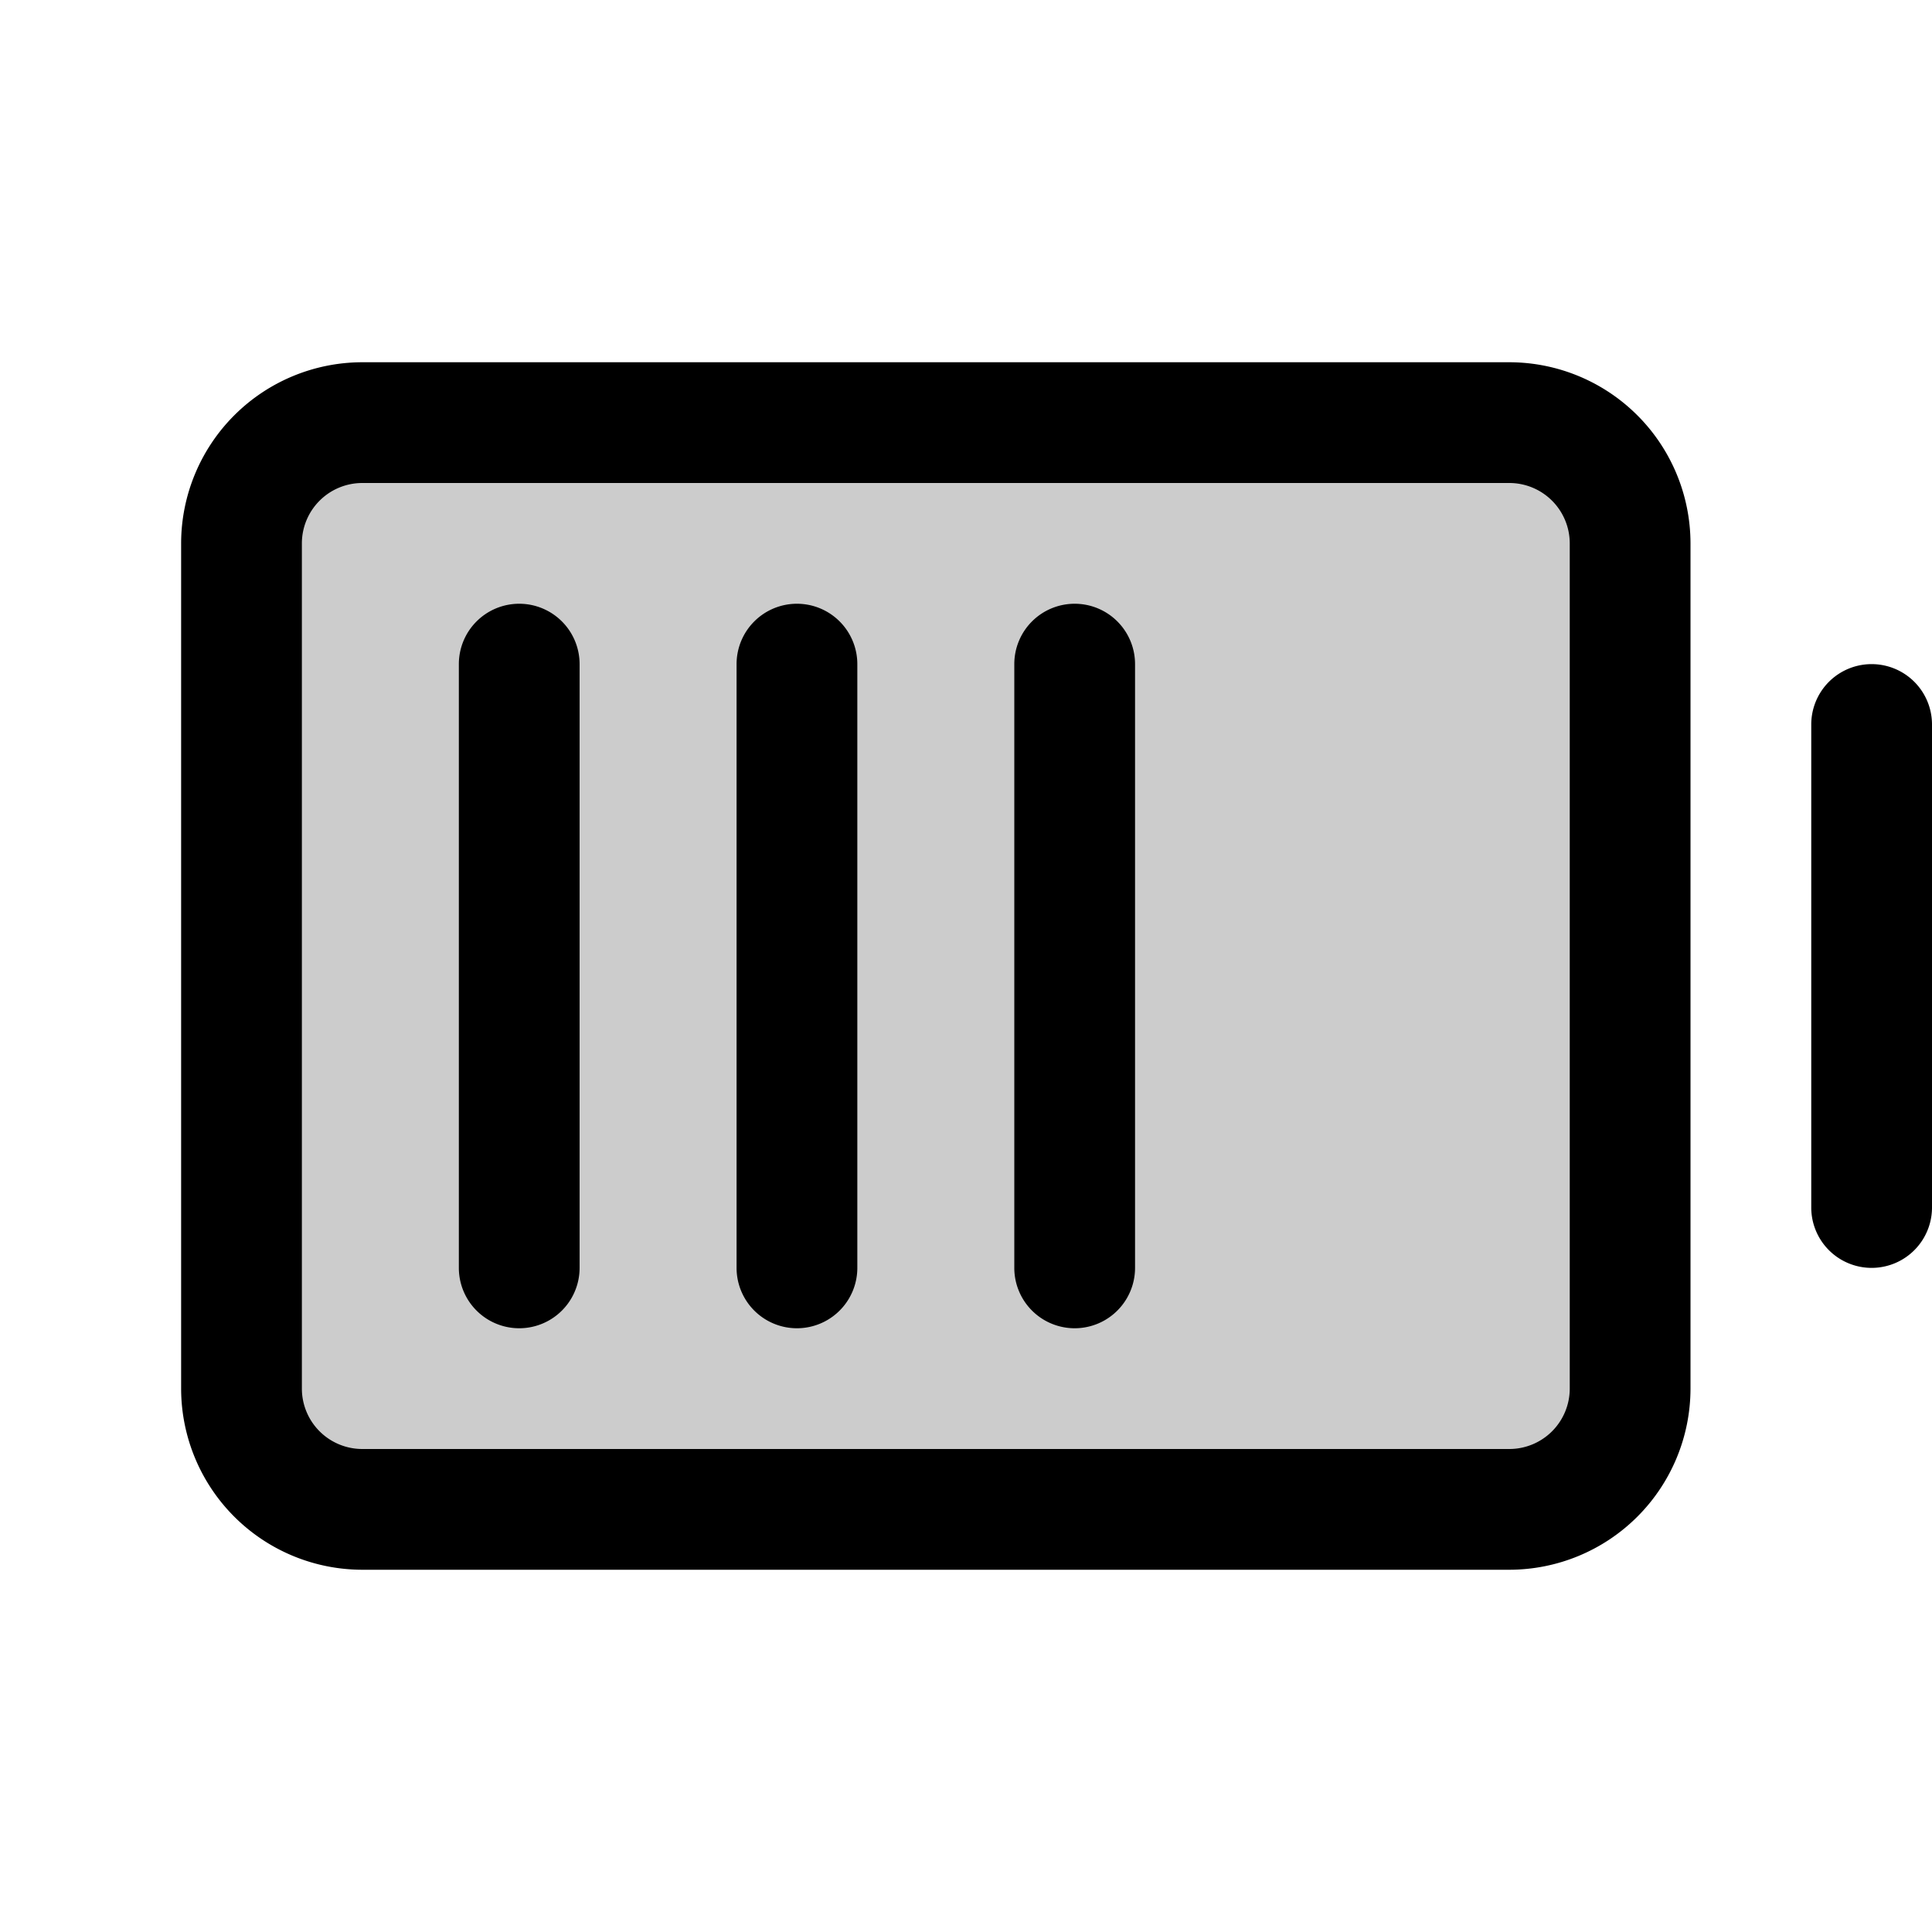
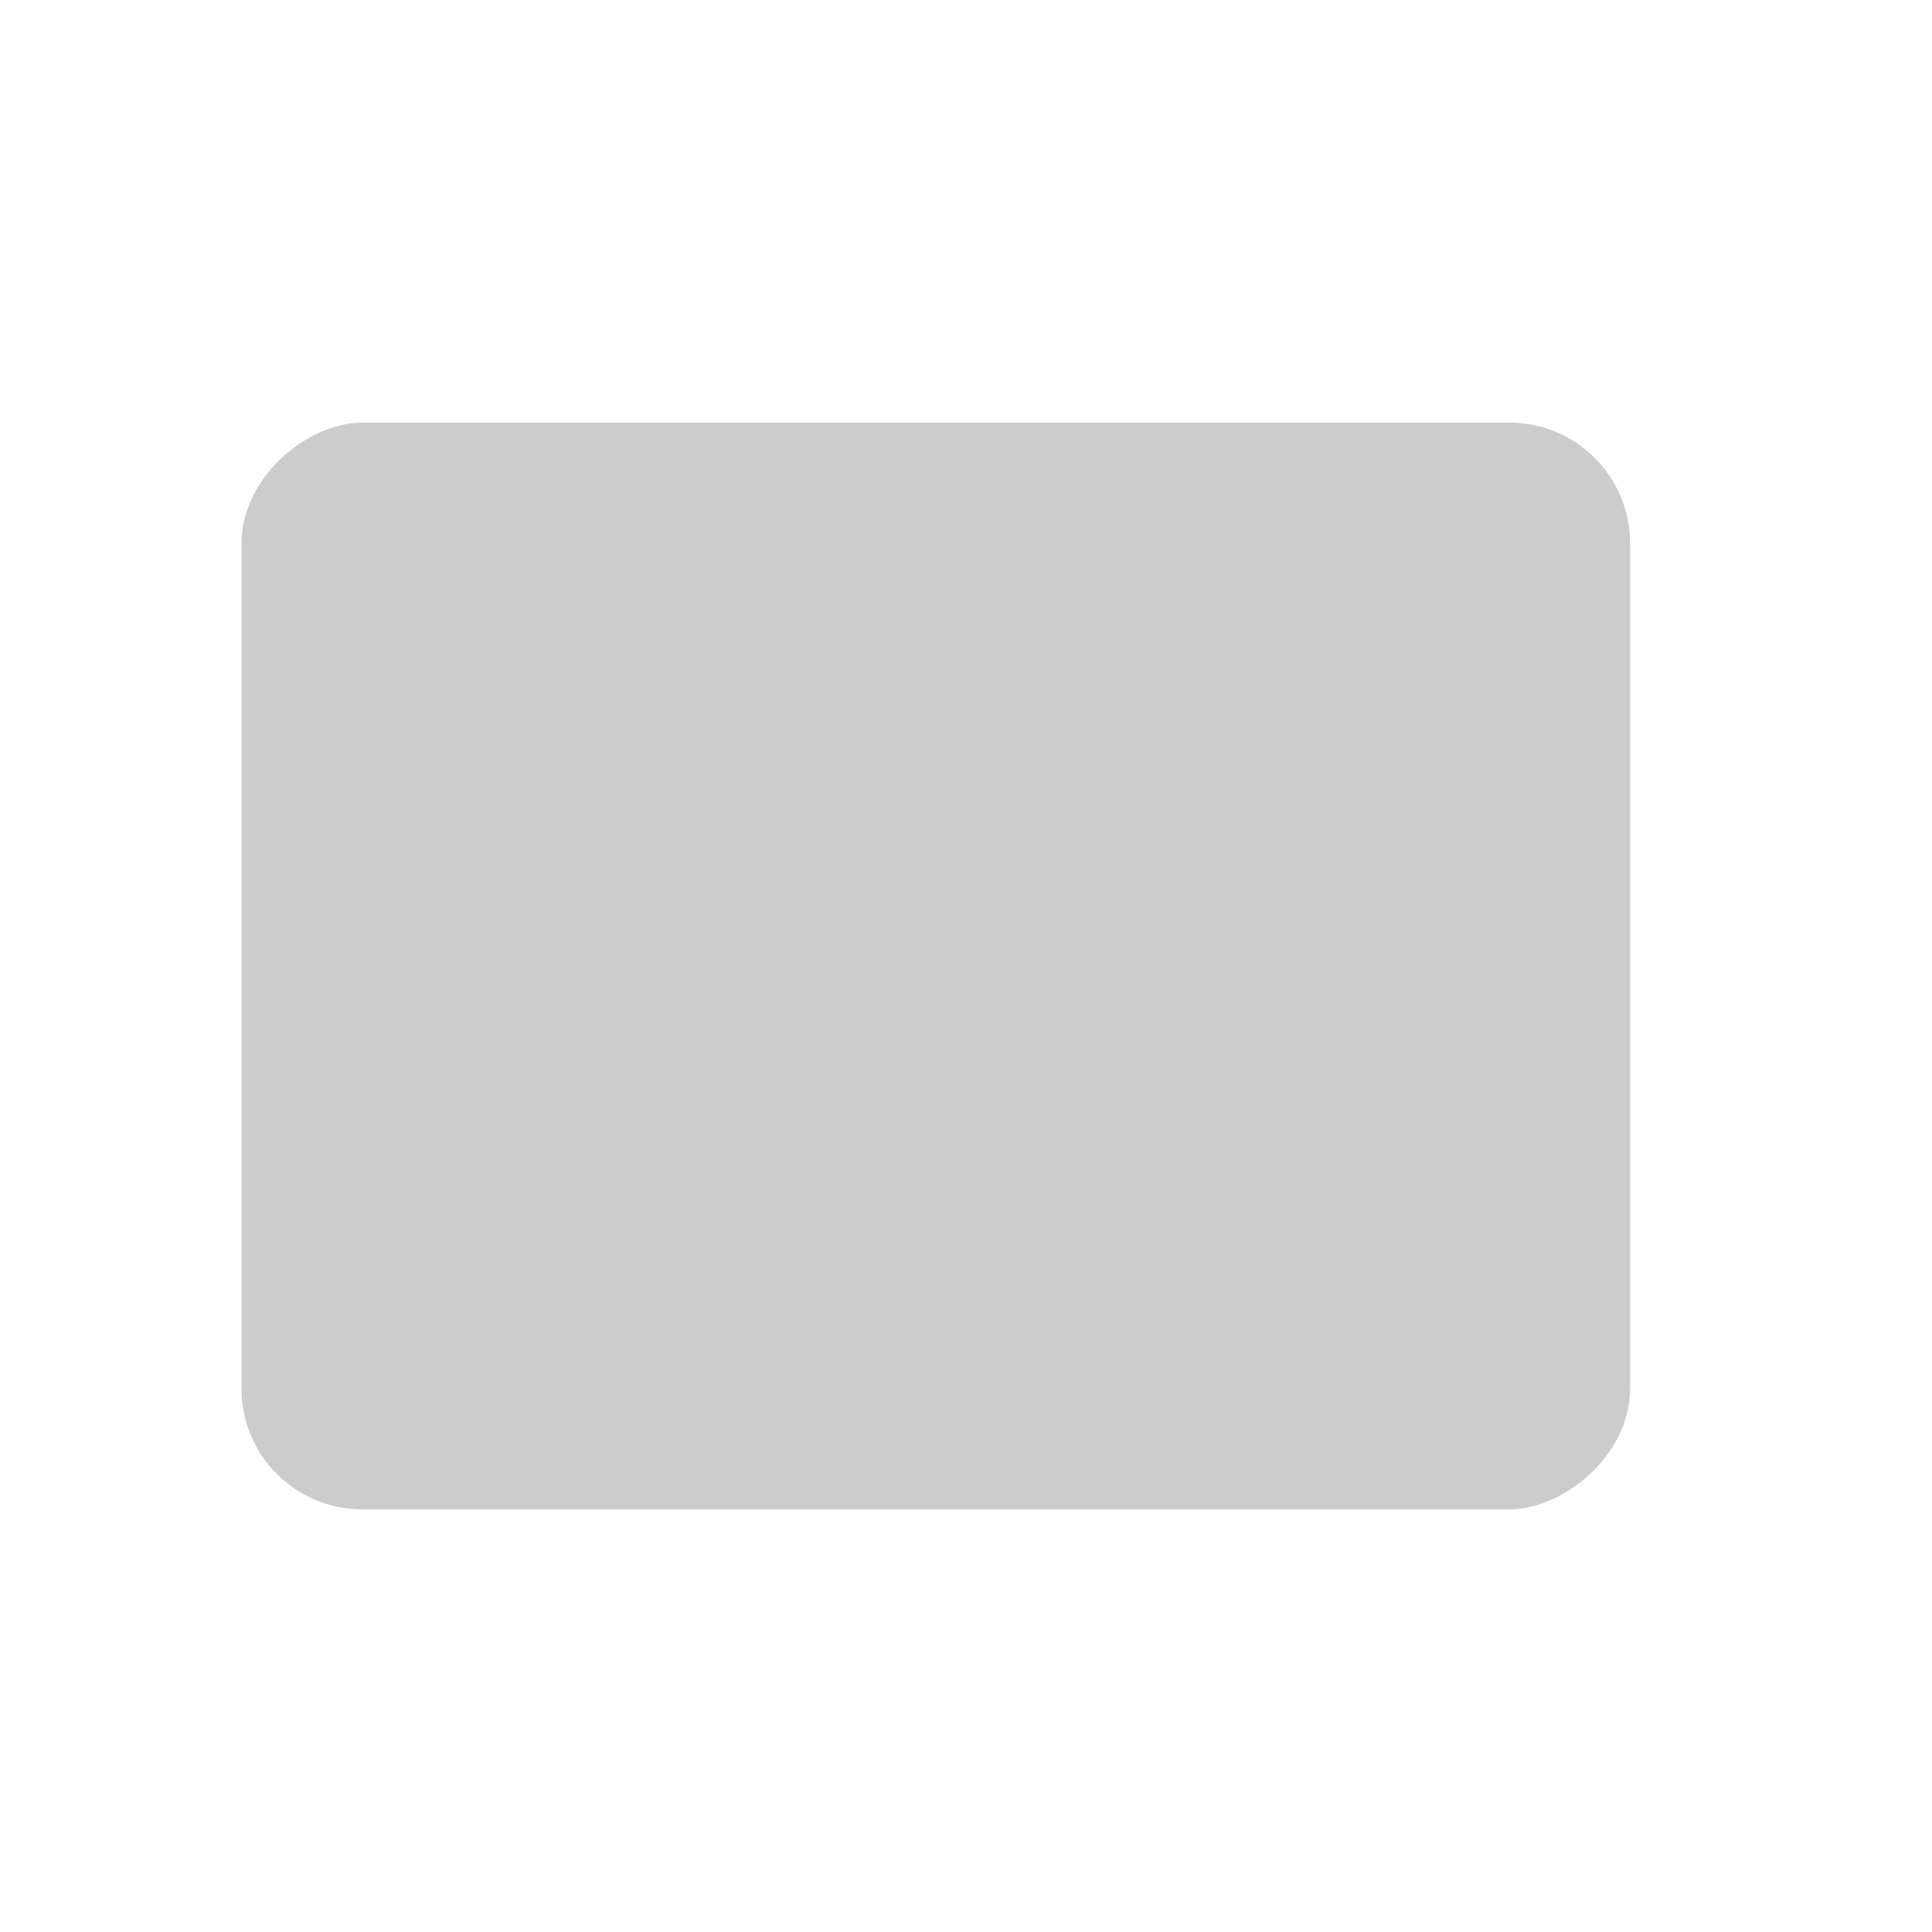
<svg xmlns="http://www.w3.org/2000/svg" fill="#000000" width="800px" height="800px" viewBox="0 0 256 256" id="Flat">
  <g opacity="0.2">
    <rect x="52" y="36" width="144" height="184" rx="16" transform="translate(252 4) rotate(90)" />
  </g>
-   <path d="M256,96v64a8,8,0,0,1-16,0V96a8,8,0,0,1,16,0ZM224,72V184a24.027,24.027,0,0,1-24,24H48a24.027,24.027,0,0,1-24-24V72A24.027,24.027,0,0,1,48,48H200A24.027,24.027,0,0,1,224,72Zm-16,0a8.009,8.009,0,0,0-8-8H48a8.009,8.009,0,0,0-8,8V184a8.009,8.009,0,0,0,8,8H200a8.009,8.009,0,0,0,8-8Zm-65.6,8a8,8,0,0,0-8,8v80a8,8,0,0,0,16,0v-80A8,8,0,0,0,142.4,80Zm-36.8,0a8,8,0,0,0-8,8v80a8,8,0,0,0,16,0v-80A8,8,0,0,0,105.6,80Zm-36.8,0a8,8,0,0,0-8,8v80a8,8,0,1,0,16,0v-80A8,8,0,0,0,68.8,80Z" />
</svg>